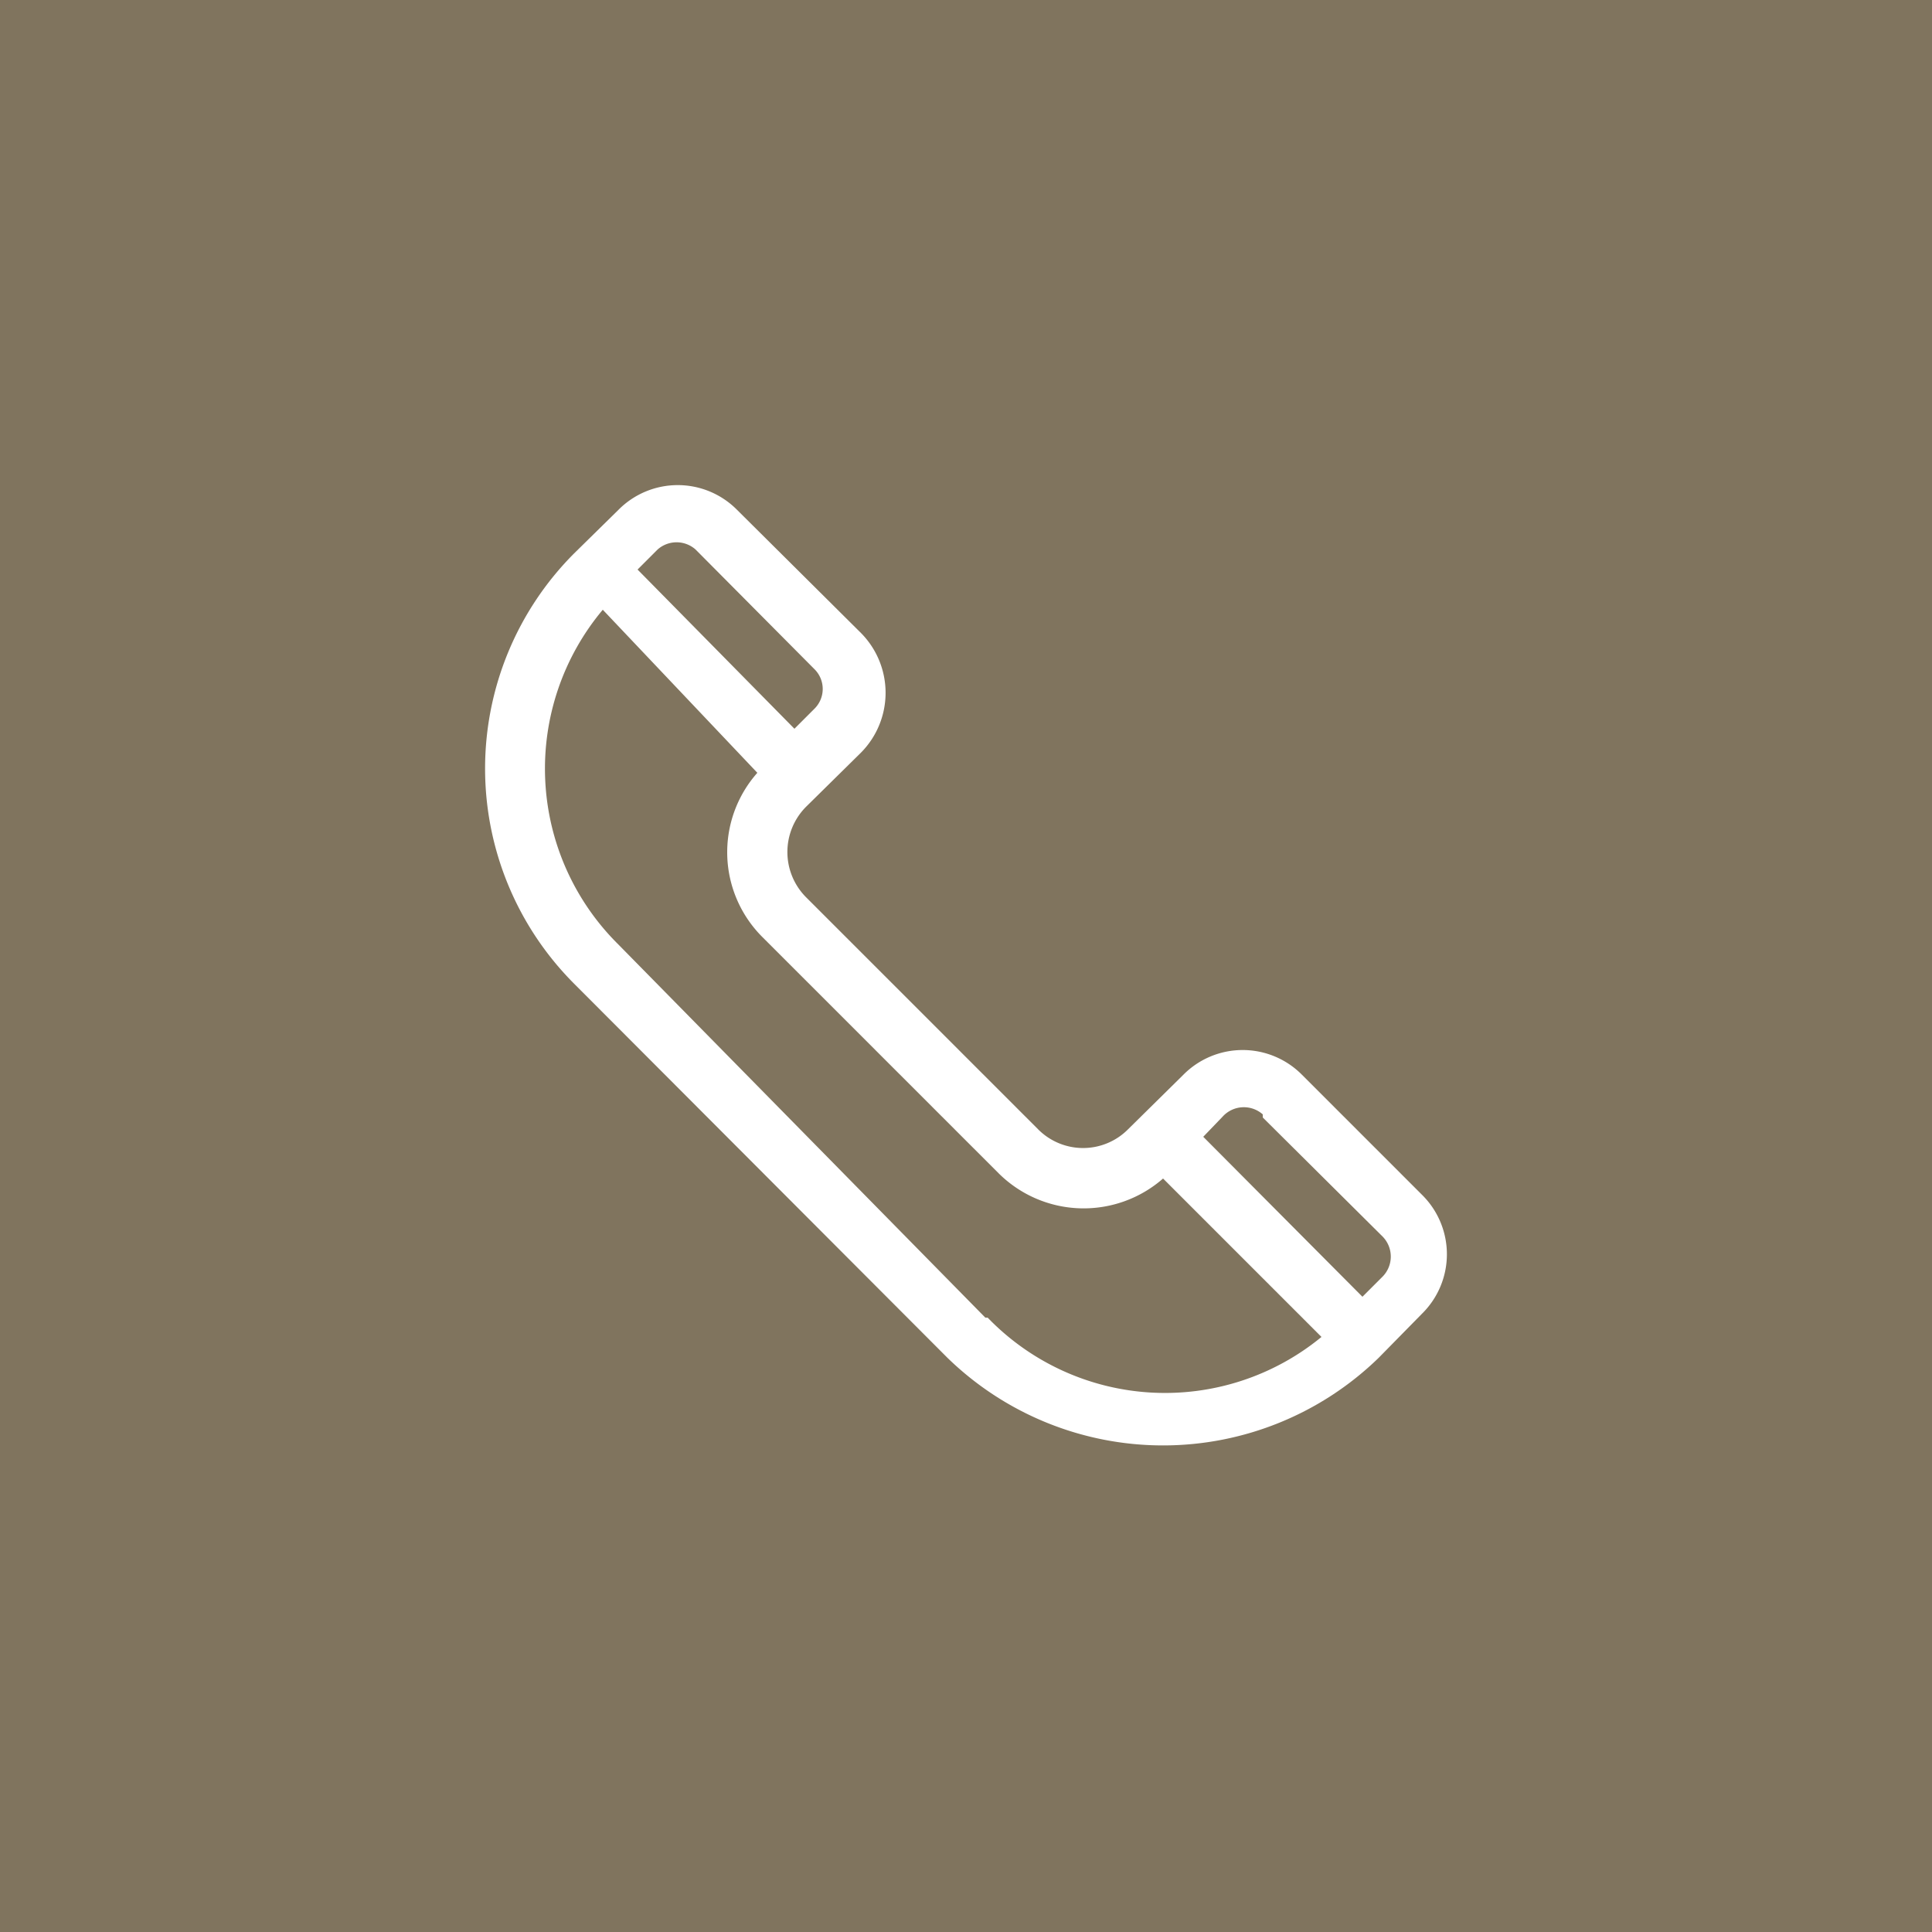
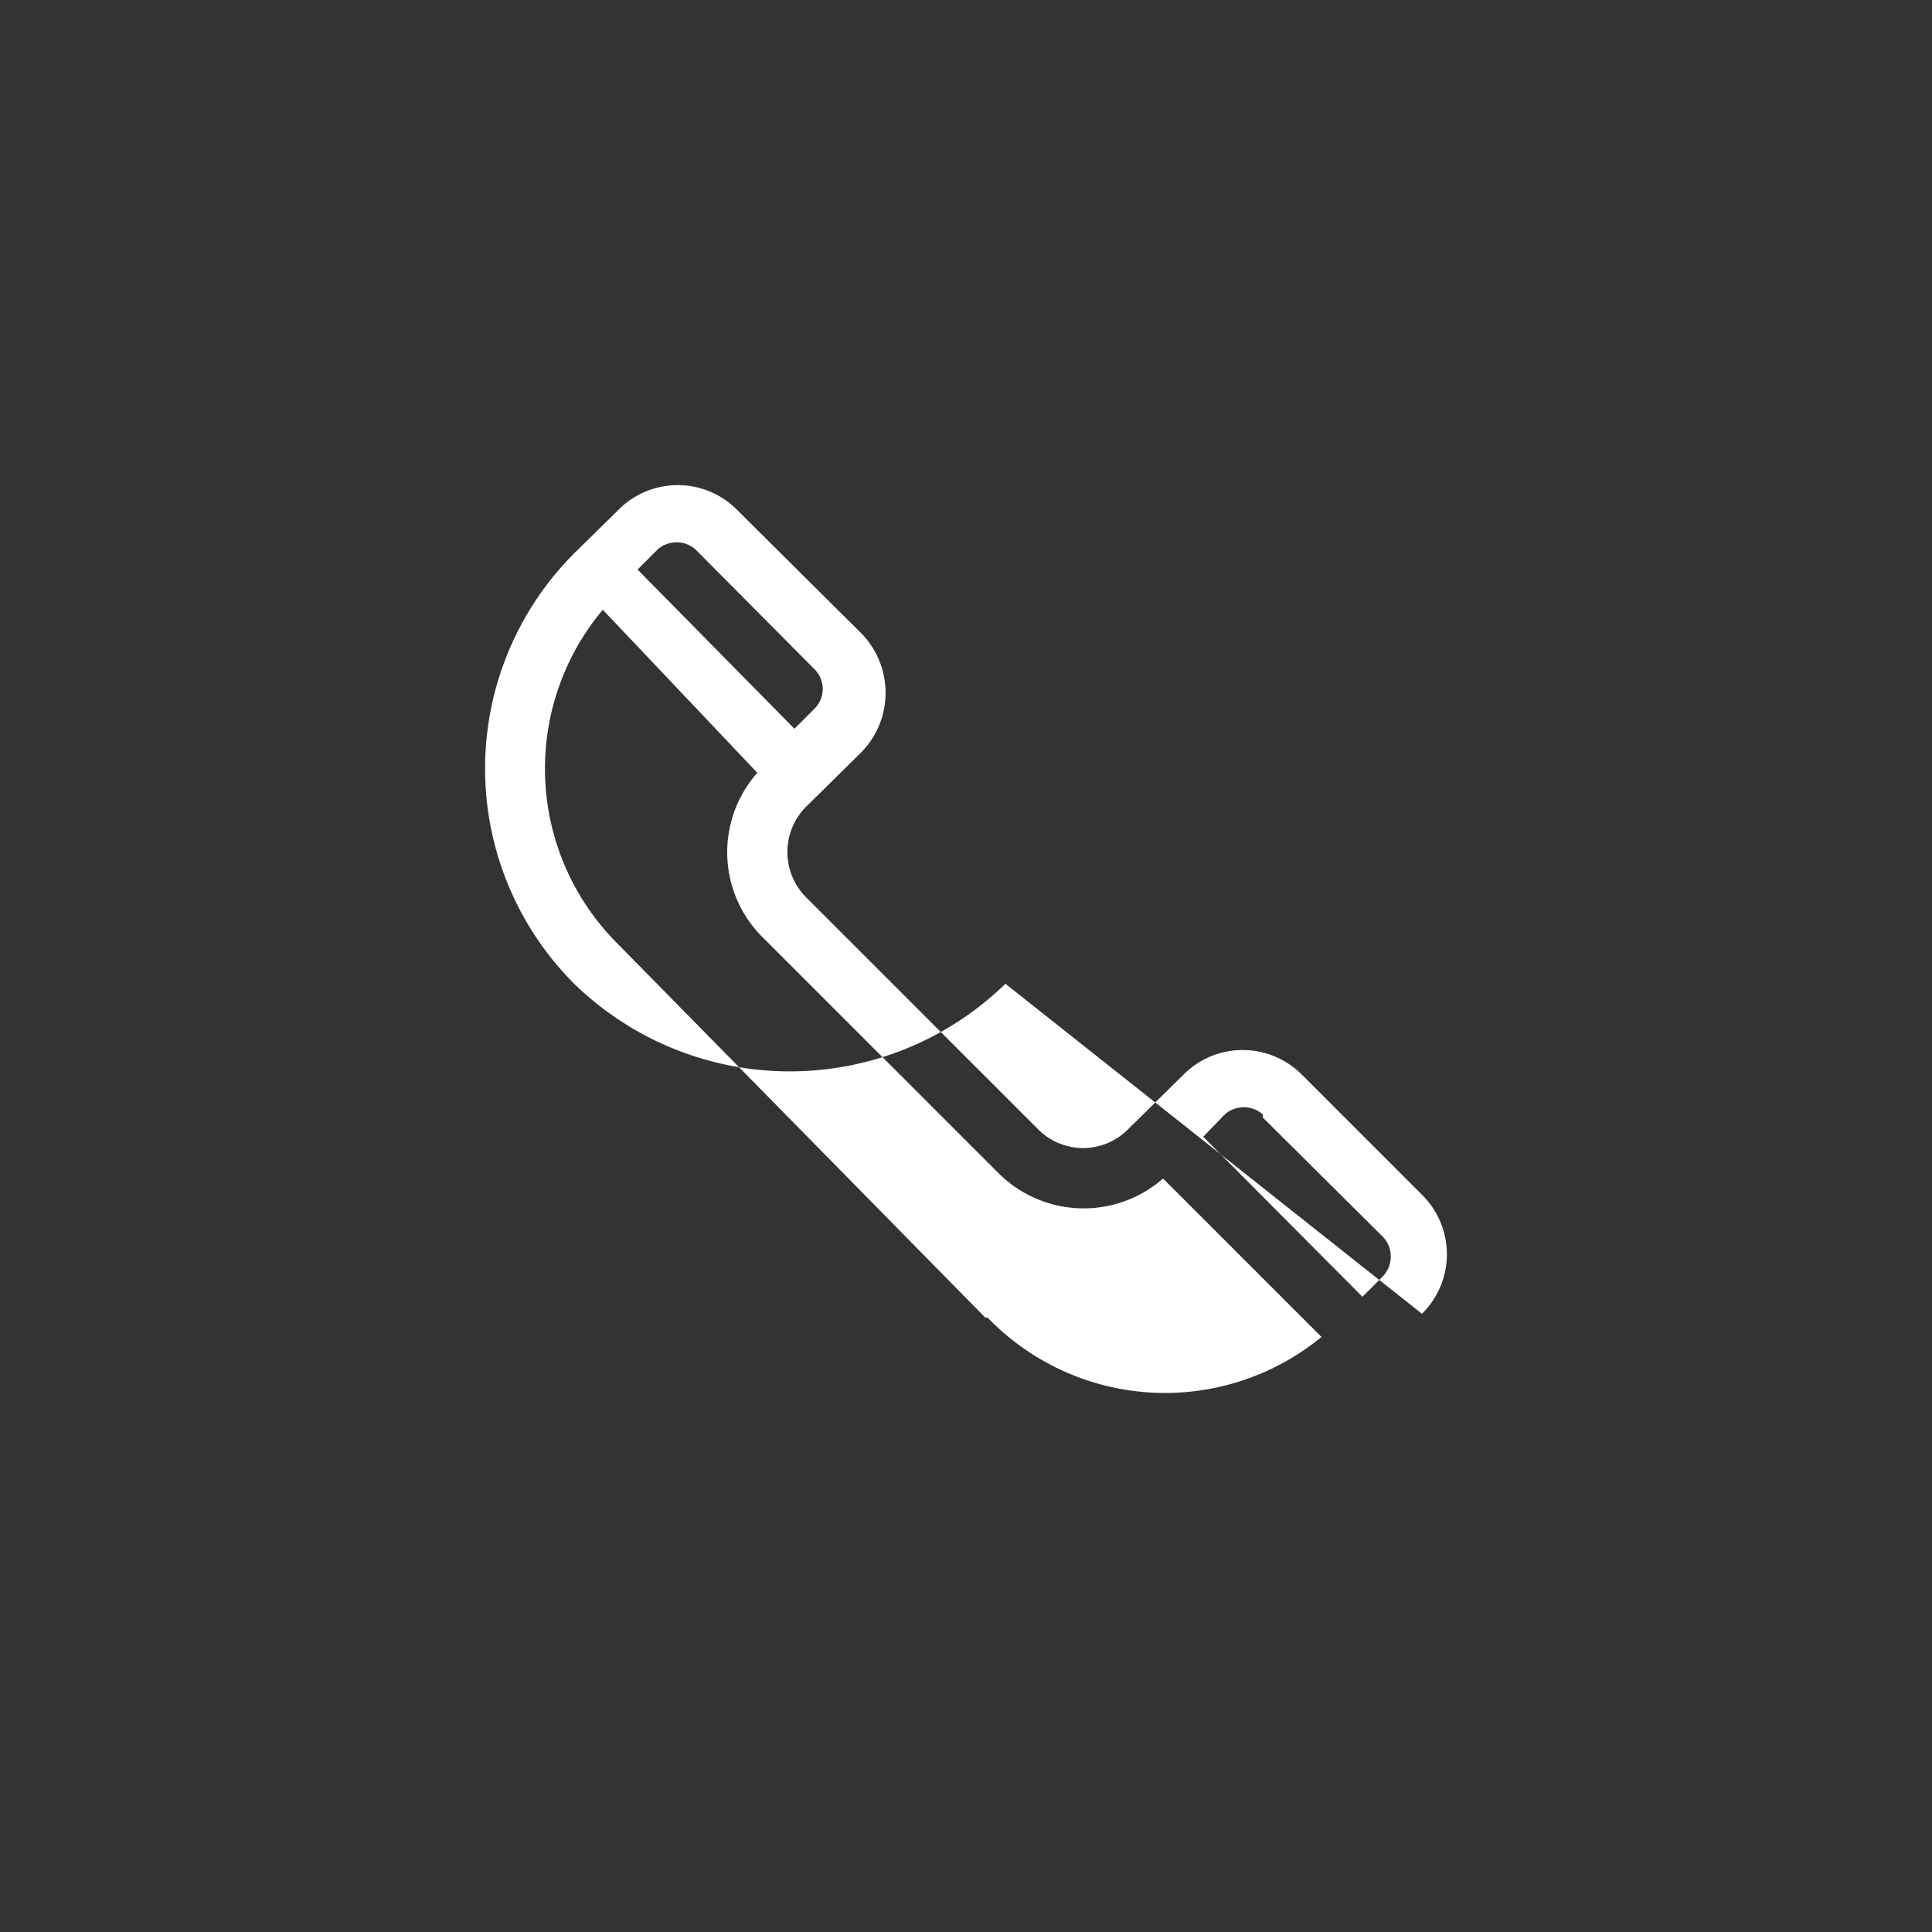
<svg xmlns="http://www.w3.org/2000/svg" viewBox="0 0 25 25">
  <rect x="0" y="0" width="25" height="25" fill="#333333" stroke="none" />
  <defs>
    <style>.cls-1{fill:#80745e;}.cls-2{fill:#fff;}</style>
  </defs>
  <g id="Ebene_2" data-name="Ebene 2">
    <g id="OBJECTS">
-       <polyline class="cls-1" points="17.99 25 0 25 0 0 25 0 25 25 17.99 25" />
-       <path class="cls-2" d="M18.4,15.46l-1.55-1.55a1.08,1.08,0,0,0-1.54,0l-.71.7a.82.82,0,0,1-1.17,0l-3-3a.83.83,0,0,1,0-1.17l.71-.7a1.1,1.1,0,0,0,0-1.55L9.54,6.6A1.08,1.08,0,0,0,8,6.6l-.57.56a3.94,3.94,0,0,0,0,5.57l4.83,4.84a4,4,0,0,0,5.58,0L18.4,17A1.08,1.08,0,0,0,18.4,15.46Zm-2.06-1L17.89,16a.37.37,0,0,1,0,.52l-.26.26-2.06-2.07.25-.26A.37.37,0,0,1,16.34,14.42ZM9,7.11l1.54,1.55a.36.36,0,0,1,0,.51l-.26.26L8.25,7.37l.26-.26A.37.37,0,0,1,9,7.11Zm3.75,9.94L8,12.22a3.2,3.2,0,0,1-.2-4.33L9.8,10a1.55,1.55,0,0,0,.07,2.13l3.05,3.05h0a1.56,1.56,0,0,0,2.13.07l2.05,2.05A3.19,3.19,0,0,1,12.78,17.05Z" />
+       <path class="cls-2" d="M18.4,15.46l-1.55-1.55a1.08,1.08,0,0,0-1.54,0l-.71.7a.82.82,0,0,1-1.17,0l-3-3a.83.83,0,0,1,0-1.17l.71-.7a1.1,1.1,0,0,0,0-1.55L9.54,6.6A1.08,1.08,0,0,0,8,6.6l-.57.56a3.94,3.94,0,0,0,0,5.57a4,4,0,0,0,5.58,0L18.4,17A1.08,1.08,0,0,0,18.4,15.46Zm-2.06-1L17.89,16a.37.37,0,0,1,0,.52l-.26.26-2.06-2.07.25-.26A.37.37,0,0,1,16.34,14.42ZM9,7.11l1.54,1.55a.36.36,0,0,1,0,.51l-.26.26L8.25,7.37l.26-.26A.37.37,0,0,1,9,7.11Zm3.75,9.94L8,12.22a3.2,3.2,0,0,1-.2-4.33L9.8,10a1.55,1.55,0,0,0,.07,2.13l3.05,3.05h0a1.56,1.56,0,0,0,2.13.07l2.05,2.05A3.19,3.19,0,0,1,12.78,17.05Z" />
    </g>
  </g>
</svg>